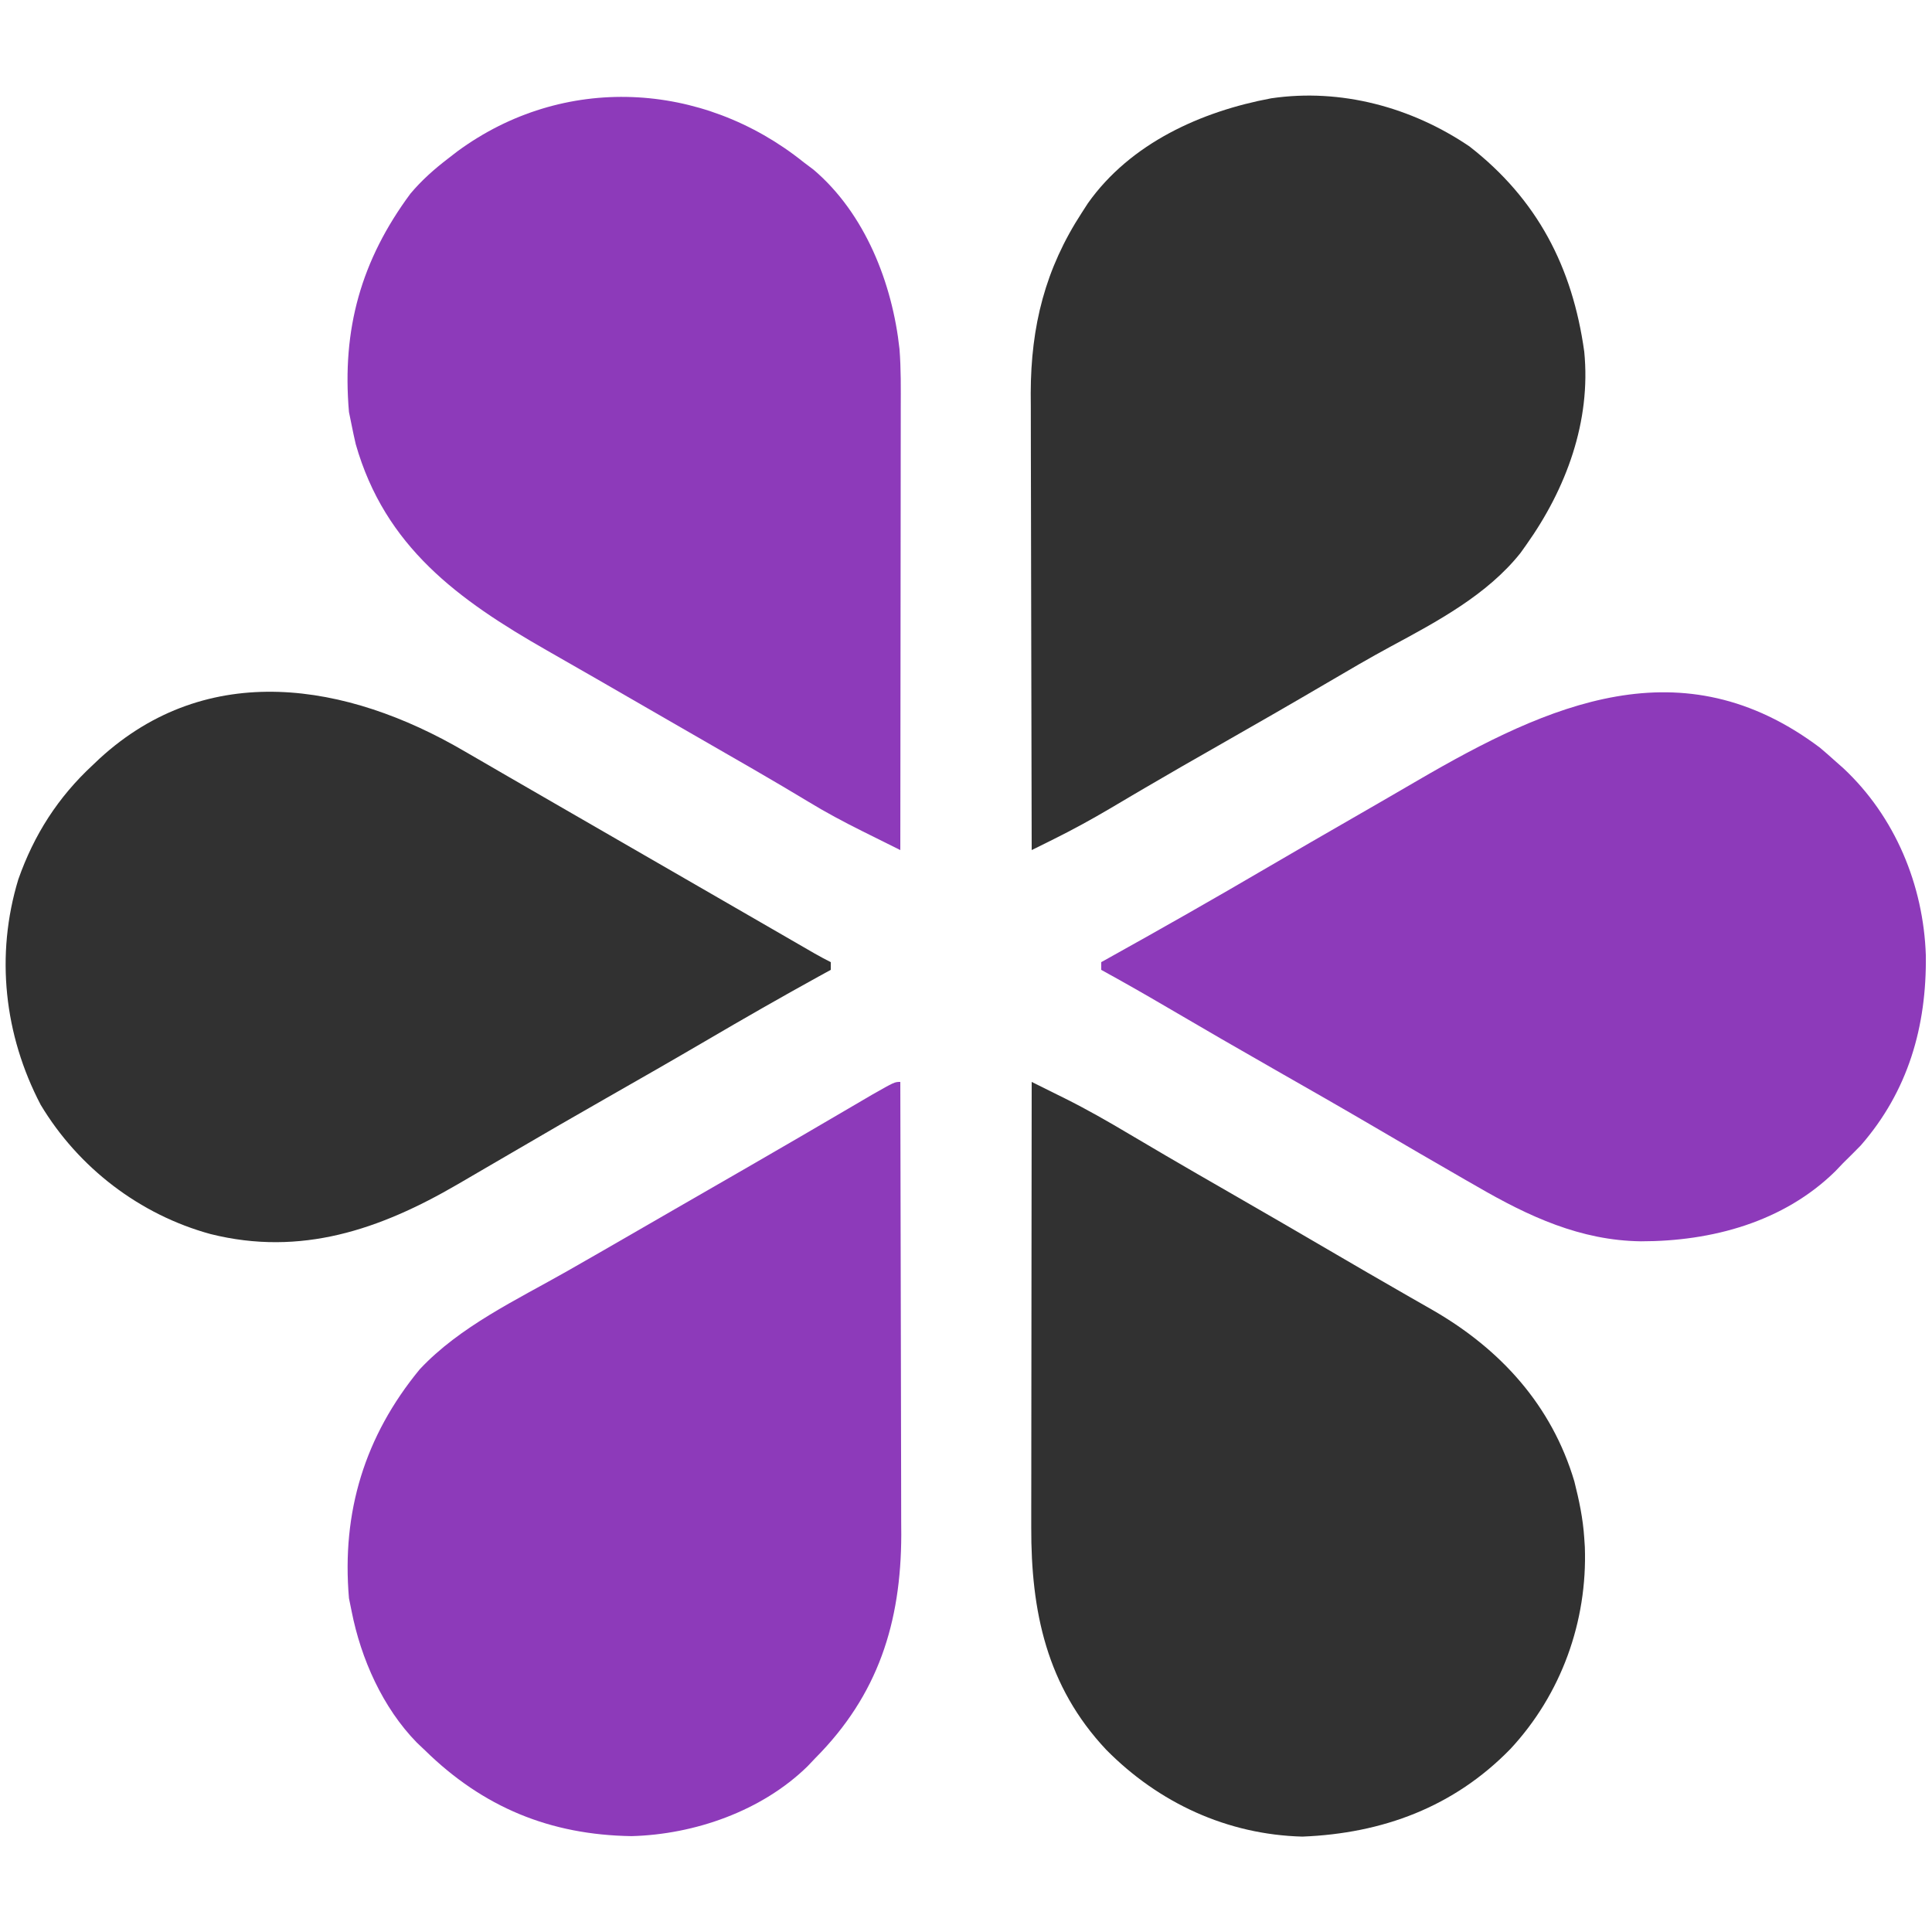
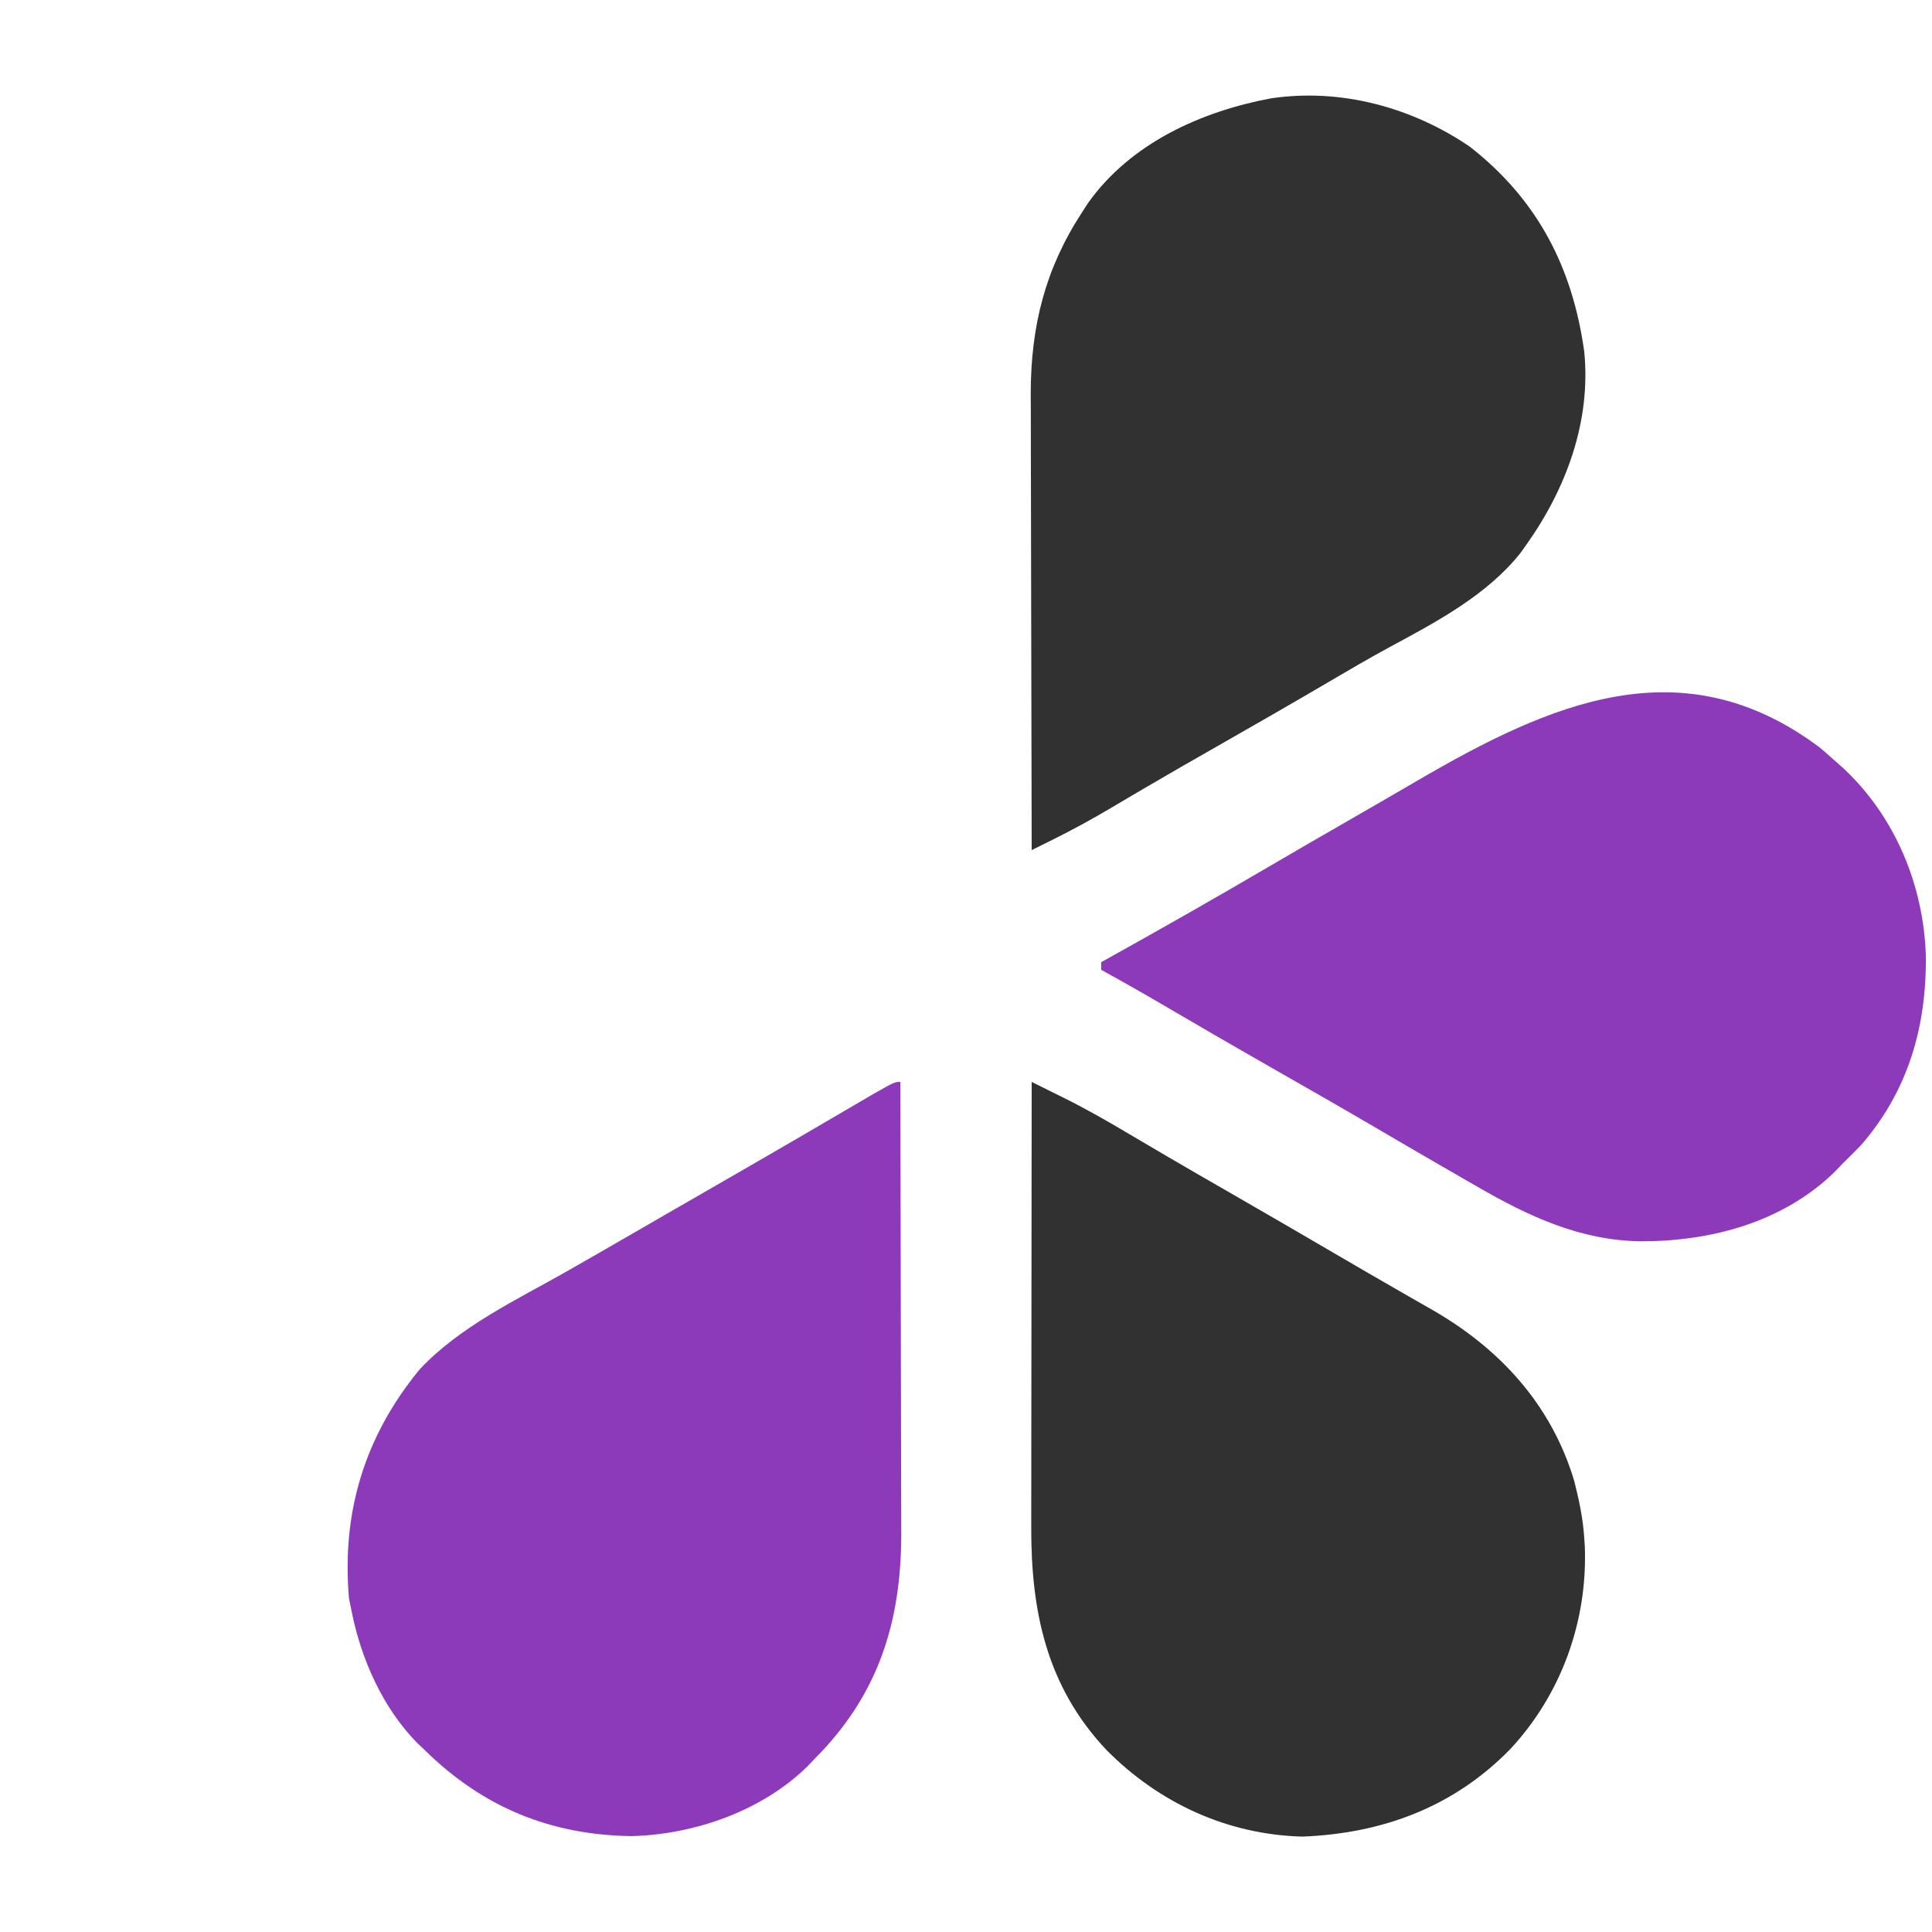
<svg xmlns="http://www.w3.org/2000/svg" version="1.1" width="500" height="500">
-   <path d="M0 0 C0.837 0.629 1.673 1.258 2.535 1.906 C15.902 13.261 22.947 31.333 24.788 48.322 C25.193 53.436 25.129 58.553 25.114 63.68 C25.114 64.92 25.114 66.16 25.114 67.438 C25.113 70.811 25.108 74.184 25.101 77.558 C25.095 81.093 25.095 84.628 25.093 88.164 C25.09 94.846 25.082 101.529 25.072 108.212 C25.061 115.825 25.055 123.438 25.05 131.051 C25.04 146.701 25.022 162.35 25 178 C22.424 176.719 19.848 175.436 17.273 174.153 C16.546 173.791 15.82 173.43 15.071 173.058 C10.313 170.685 5.665 168.21 1.125 165.438 C-0.3 164.585 -1.726 163.733 -3.152 162.883 C-3.918 162.426 -4.683 161.968 -5.472 161.497 C-10.435 158.558 -15.439 155.69 -20.438 152.812 C-21.543 152.176 -22.648 151.539 -23.786 150.883 C-27.19 148.921 -30.595 146.961 -34 145 C-40.53 141.239 -47.059 137.476 -53.582 133.703 C-57.882 131.217 -62.193 128.751 -66.512 126.297 C-89.422 113.221 -108.375 99.496 -115.938 72.938 C-116.317 71.297 -116.675 69.652 -117 68 C-117.227 66.886 -117.454 65.772 -117.688 64.625 C-119.534 43.201 -114.554 25.36 -101.77 8.102 C-98.837 4.618 -95.608 1.765 -92 -1 C-90.84 -1.895 -90.84 -1.895 -89.656 -2.809 C-62.243 -22.978 -26.26 -21.094 0 0 Z " fill="#8D3ABA" transform="translate(208,42)" />
  <path d="M0 0 C17.54 13.665 26.646 31.208 29.688 53.094 C31.481 71.147 25.01 88.579 14.688 103.094 C14.2 103.78 13.713 104.465 13.211 105.172 C4.617 116.013 -8.381 122.939 -20.348 129.387 C-25.87 132.369 -31.277 135.539 -36.688 138.719 C-46.116 144.247 -55.587 149.696 -65.085 155.103 C-71.41 158.704 -77.723 162.322 -84 166.008 C-85.065 166.633 -86.13 167.258 -87.227 167.902 C-89.203 169.065 -91.177 170.232 -93.148 171.402 C-97.907 174.204 -102.704 176.832 -107.652 179.287 C-108.717 179.816 -109.782 180.345 -110.879 180.89 C-111.682 181.287 -112.485 181.684 -113.312 182.094 C-113.359 165.629 -113.395 149.165 -113.416 132.7 C-113.426 125.054 -113.44 117.408 -113.463 109.762 C-113.483 103.092 -113.496 96.423 -113.501 89.753 C-113.503 86.226 -113.509 82.7 -113.524 79.173 C-113.54 75.222 -113.54 71.271 -113.54 67.32 C-113.547 66.169 -113.554 65.019 -113.561 63.834 C-113.518 46.487 -109.824 31.675 -100.312 17.094 C-99.801 16.301 -99.289 15.508 -98.762 14.691 C-87.767 -0.833 -69.467 -9.081 -51.316 -12.465 C-33.287 -15.114 -14.974 -10.161 0 0 Z " fill="#313131" transform="translate(380.312,37.906)" />
-   <path d="M0 0 C0.047 16.317 0.082 32.634 0.104 48.951 C0.114 56.528 0.128 64.106 0.151 71.684 C0.171 78.294 0.184 84.905 0.188 91.516 C0.191 95.01 0.197 98.505 0.211 102 C0.228 105.917 0.228 109.835 0.227 113.752 C0.234 114.89 0.241 116.027 0.249 117.199 C0.191 139.961 -5.76 158.677 -22 175 C-22.996 176.048 -22.996 176.048 -24.012 177.117 C-35.825 188.683 -53.247 194.764 -69.562 195.188 C-90.687 194.868 -108.007 187.697 -123 173 C-123.701 172.335 -124.403 171.67 -125.125 170.984 C-133.963 161.939 -139.574 149.318 -142 137 C-142.227 135.886 -142.454 134.773 -142.688 133.625 C-144.61 111.318 -138.612 91.669 -124.375 74.375 C-113.957 63.252 -99.286 56.404 -86.208 48.966 C-80.123 45.505 -74.061 42.003 -68 38.5 C-65.836 37.251 -63.672 36.002 -61.508 34.754 C-60.436 34.135 -59.363 33.517 -58.259 32.879 C-54.983 30.99 -51.706 29.102 -48.43 27.215 C-46.245 25.956 -44.06 24.697 -41.875 23.438 C-40.813 22.826 -39.752 22.214 -38.658 21.583 C-29.939 16.553 -21.244 11.484 -12.562 6.39 C-11.158 5.569 -11.158 5.569 -9.727 4.73 C-8.498 4.01 -8.498 4.01 -7.245 3.274 C-1.477 0 -1.477 0 0 0 Z " fill="#8D3ABA" transform="translate(233,280)" />
+   <path d="M0 0 C0.047 16.317 0.082 32.634 0.104 48.951 C0.114 56.528 0.128 64.106 0.151 71.684 C0.171 78.294 0.184 84.905 0.188 91.516 C0.191 95.01 0.197 98.505 0.211 102 C0.234 114.89 0.241 116.027 0.249 117.199 C0.191 139.961 -5.76 158.677 -22 175 C-22.996 176.048 -22.996 176.048 -24.012 177.117 C-35.825 188.683 -53.247 194.764 -69.562 195.188 C-90.687 194.868 -108.007 187.697 -123 173 C-123.701 172.335 -124.403 171.67 -125.125 170.984 C-133.963 161.939 -139.574 149.318 -142 137 C-142.227 135.886 -142.454 134.773 -142.688 133.625 C-144.61 111.318 -138.612 91.669 -124.375 74.375 C-113.957 63.252 -99.286 56.404 -86.208 48.966 C-80.123 45.505 -74.061 42.003 -68 38.5 C-65.836 37.251 -63.672 36.002 -61.508 34.754 C-60.436 34.135 -59.363 33.517 -58.259 32.879 C-54.983 30.99 -51.706 29.102 -48.43 27.215 C-46.245 25.956 -44.06 24.697 -41.875 23.438 C-40.813 22.826 -39.752 22.214 -38.658 21.583 C-29.939 16.553 -21.244 11.484 -12.562 6.39 C-11.158 5.569 -11.158 5.569 -9.727 4.73 C-8.498 4.01 -8.498 4.01 -7.245 3.274 C-1.477 0 -1.477 0 0 0 Z " fill="#8D3ABA" transform="translate(233,280)" />
  <path d="M0 0 C2.215 1.098 4.43 2.198 6.644 3.299 C7.264 3.606 7.883 3.913 8.522 4.229 C14.244 7.079 19.756 10.234 25.25 13.5 C27.338 14.73 29.427 15.959 31.516 17.188 C32.581 17.815 33.646 18.443 34.744 19.09 C40.145 22.258 45.573 25.378 51 28.5 C60.373 33.899 69.733 39.321 79.069 44.785 C84.207 47.792 89.354 50.782 94.52 53.742 C95.594 54.361 96.668 54.98 97.775 55.617 C99.812 56.79 101.853 57.958 103.897 59.119 C121.407 69.228 134.602 83.75 140.438 103.375 C141.676 108.278 142.669 112.956 143 118 C143.052 118.78 143.103 119.56 143.156 120.363 C143.842 139.646 137.044 158.501 123.887 172.635 C109.265 187.648 90.834 194.489 70.062 195.312 C50.566 194.8 32.86 186.575 19.287 172.83 C3.852 156.419 -0.181 137 -0.114 115.228 C-0.114 113.979 -0.114 112.729 -0.114 111.441 C-0.113 108.041 -0.108 104.641 -0.101 101.241 C-0.095 97.677 -0.095 94.114 -0.093 90.55 C-0.09 83.814 -0.082 77.079 -0.072 70.343 C-0.061 62.669 -0.055 54.996 -0.05 47.322 C-0.04 31.548 -0.022 15.774 0 0 Z " fill="#313131" transform="translate(267,280)" />
-   <path d="M0 0 C1.225 0.709 2.45 1.417 3.675 2.125 C6.187 3.576 8.696 5.032 11.203 6.491 C15.726 9.122 20.262 11.731 24.796 14.342 C29.086 16.813 33.371 19.29 37.657 21.766 C44.127 25.504 50.6 29.236 57.073 32.969 C62.171 35.911 67.269 38.852 72.366 41.797 C74.785 43.195 77.205 44.592 79.625 45.99 C81.343 46.982 83.06 47.974 84.777 48.967 C85.81 49.563 86.842 50.159 87.906 50.773 C88.82 51.301 89.733 51.829 90.674 52.373 C92.055 53.158 93.454 53.914 94.875 54.625 C94.875 55.285 94.875 55.945 94.875 56.625 C93.854 57.184 92.833 57.744 91.781 58.32 C81.924 63.747 72.174 69.338 62.467 75.028 C54.044 79.959 45.577 84.808 37.097 89.638 C28.784 94.374 20.505 99.164 12.25 104 C9.358 105.688 6.465 107.374 3.57 109.057 C1.819 110.076 0.069 111.096 -1.68 112.119 C-21.775 123.824 -42.234 130.843 -65.625 125 C-83.929 120.005 -99.825 107.841 -109.594 91.551 C-119.047 73.489 -121.349 52.806 -115.387 33.211 C-111.316 21.642 -105.13 11.971 -96.125 3.625 C-95.266 2.811 -95.266 2.811 -94.391 1.98 C-66.327 -23.782 -30.301 -17.716 0 0 Z " fill="#313131" transform="translate(120.125,194.375)" />
  <path d="M0 0 C1.354 1.143 2.688 2.309 4 3.5 C4.683 4.103 5.366 4.707 6.07 5.328 C19.463 17.855 26.795 35.573 27.405 53.732 C27.636 72.127 22.833 88.886 10.562 102.938 C9.061 104.477 7.541 105.999 6 107.5 C5.337 108.195 4.675 108.89 3.992 109.605 C-9.43 122.798 -28.054 127.757 -46.322 127.749 C-61.968 127.551 -75.395 121.307 -88.75 113.562 C-89.735 112.999 -90.719 112.435 -91.734 111.855 C-99.737 107.263 -107.703 102.607 -115.665 97.944 C-124 93.066 -132.38 88.271 -140.771 83.491 C-150.25 78.09 -159.69 72.625 -169.1 67.104 C-174.692 63.826 -180.317 60.619 -186 57.5 C-186 56.84 -186 56.18 -186 55.5 C-185.368 55.149 -184.737 54.798 -184.086 54.437 C-170.333 46.79 -156.666 39.019 -143.09 31.062 C-135.705 26.736 -128.292 22.46 -120.874 18.191 C-115.287 14.976 -109.707 11.75 -104.141 8.5 C-70.095 -11.342 -35.681 -26.822 0 0 Z " fill="#8D3ABA" transform="translate(471,193.5)" />
</svg>